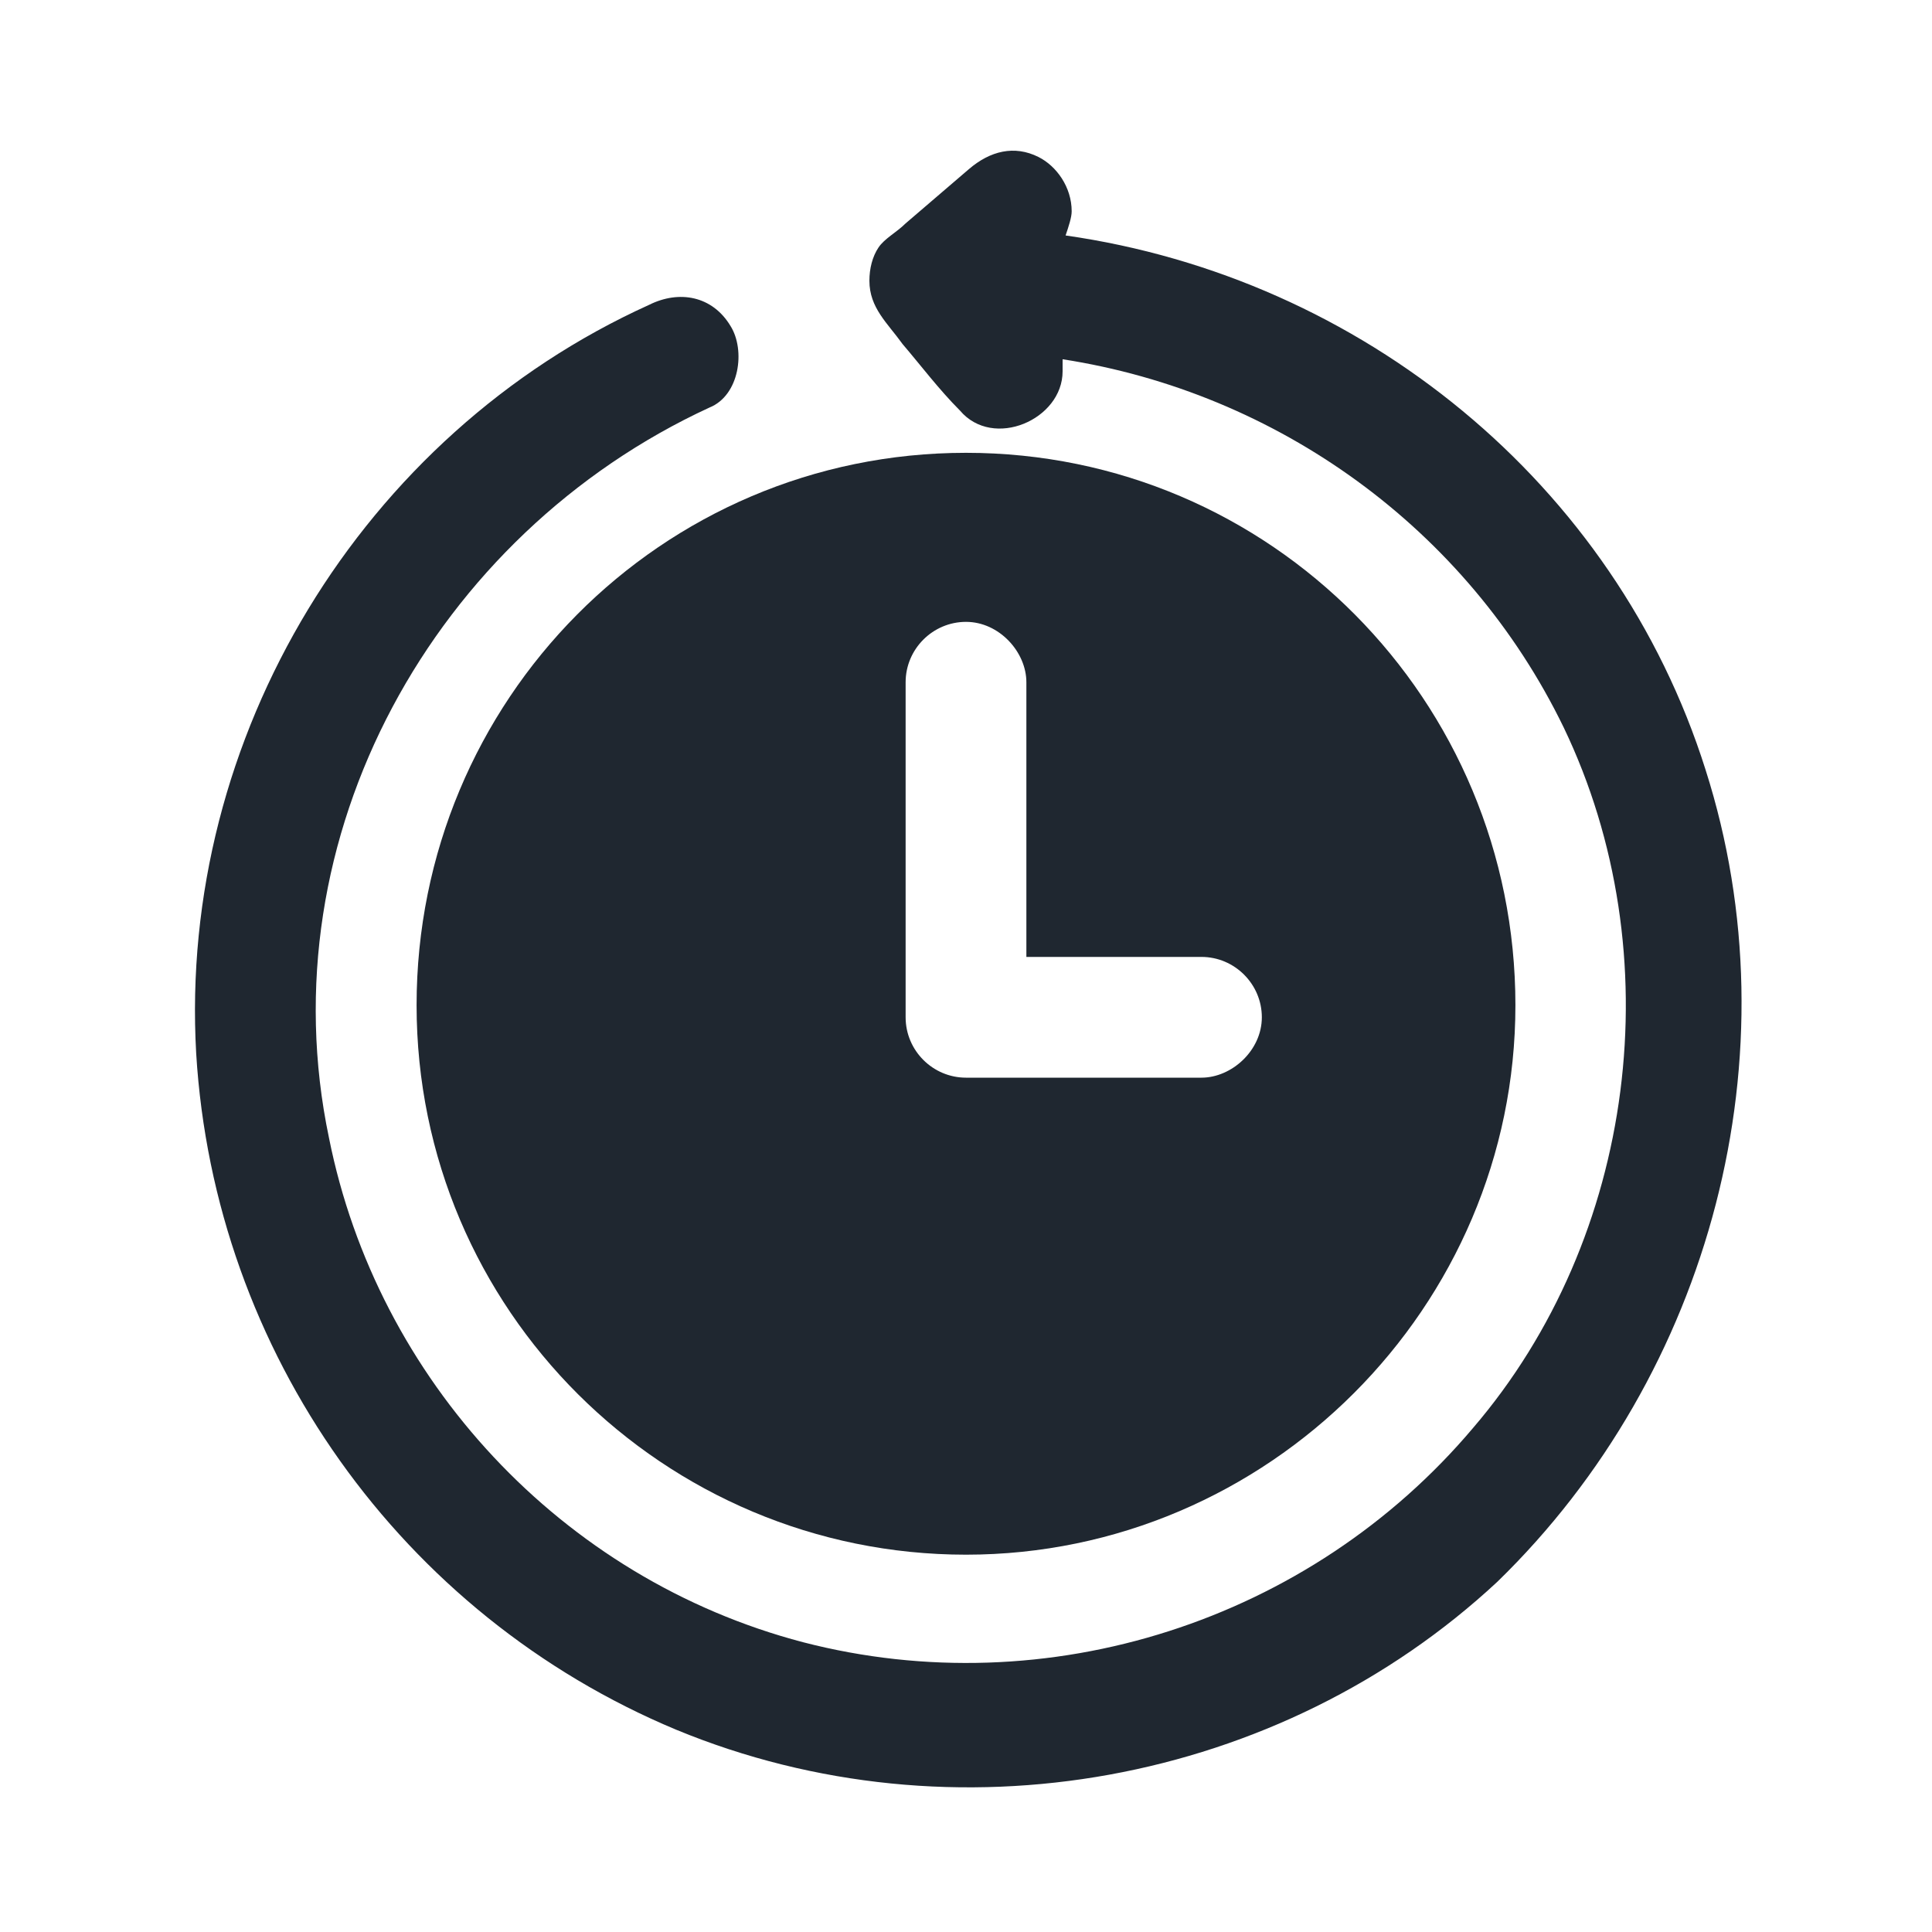
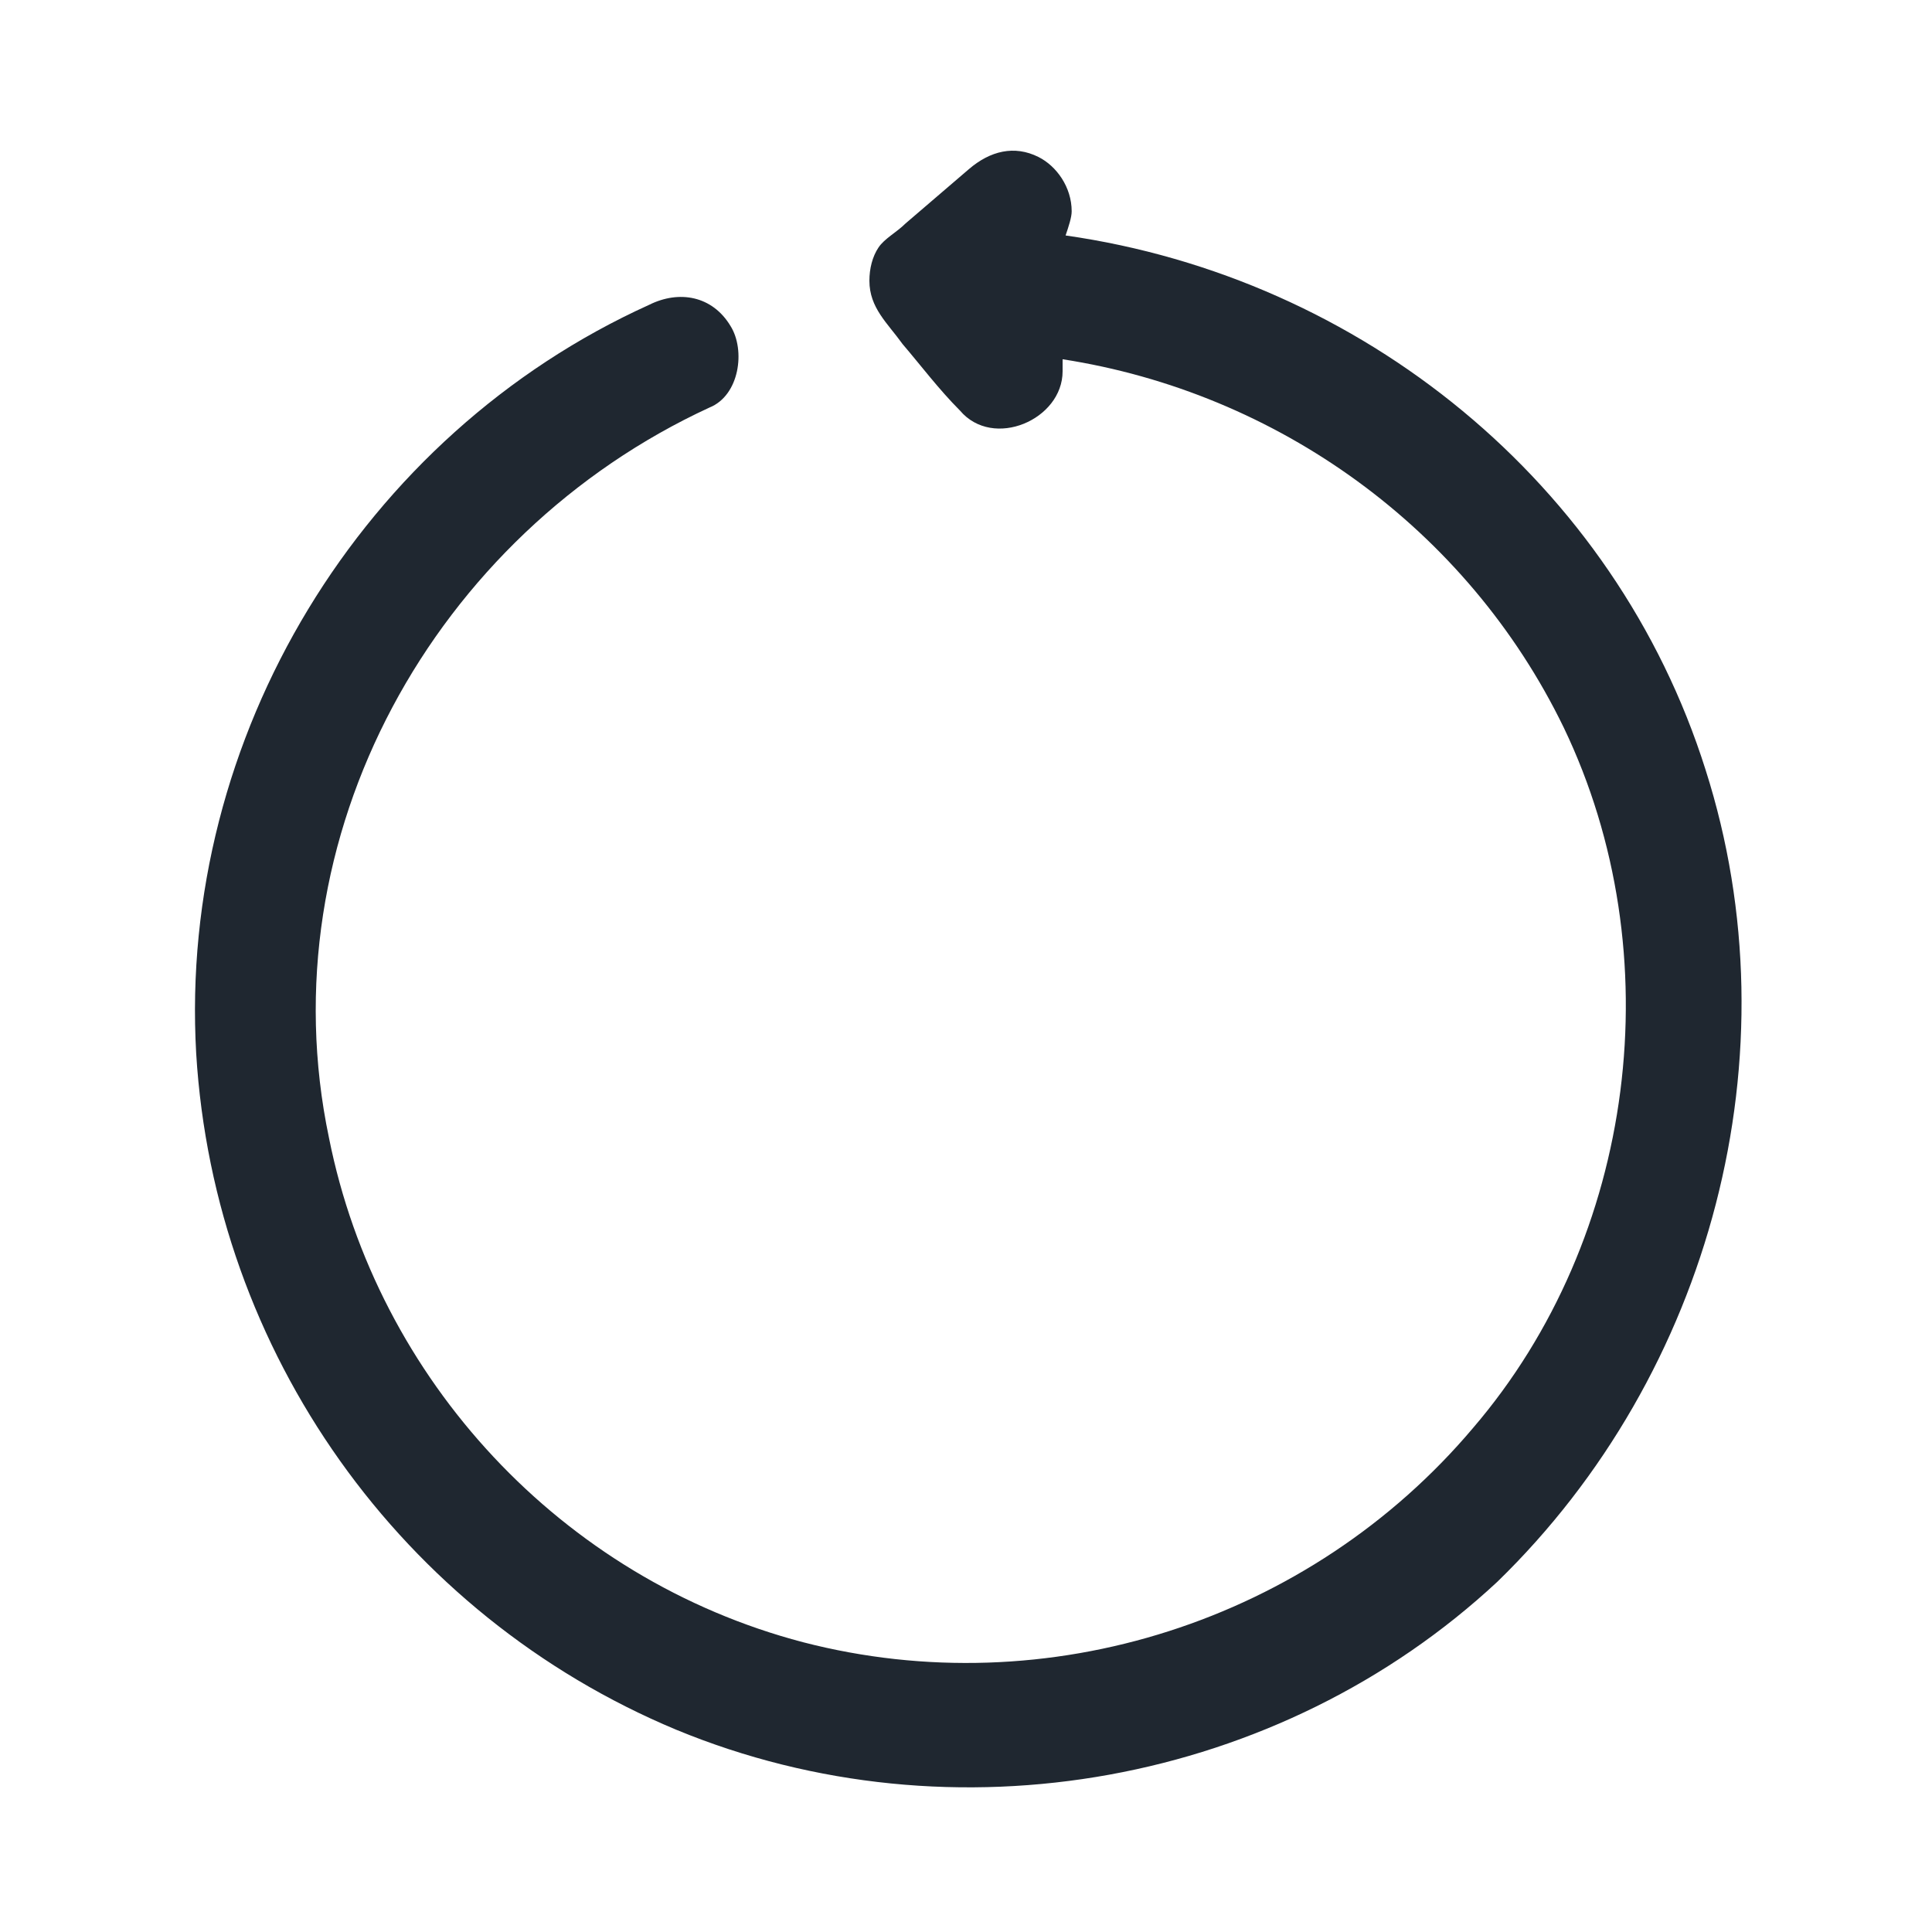
<svg xmlns="http://www.w3.org/2000/svg" width="40" height="40" viewBox="0 0 40 40" fill="none">
-   <path d="M8.625 20.812C8.625 27.125 13.75 32.188 20 32.188C26.25 32.188 31.375 27.062 31.375 20.812C31.375 14.5 26.312 9.375 20 9.375C13.688 9.375 8.625 14.5 8.625 20.812ZM18.75 20.188C18.75 18.188 18.75 16.188 18.75 14.125C18.75 13.438 19.312 12.875 20 12.875C20.688 12.875 21.25 13.5 21.25 14.125V15V19.812H24.875C25.562 19.812 26.125 20.375 26.125 21.062C26.125 21.75 25.5 22.312 24.875 22.312C23.25 22.312 21.625 22.312 20 22.312C19.312 22.312 18.75 21.75 18.75 21.062C18.75 20.75 18.75 20.5 18.75 20.188Z" fill="#1F2730" />
  <path d="M35.312 15.938C33.438 10 28.188 5.75 22.062 4.875C22.125 4.688 22.188 4.5 22.188 4.375C22.188 3.875 21.875 3.438 21.5 3.25C21 3 20.5 3.125 20.062 3.5C19.625 3.875 19.188 4.25 18.75 4.625C18.562 4.812 18.312 4.938 18.188 5.125C18.062 5.312 18 5.562 18 5.812C18 6.375 18.375 6.688 18.688 7.125C19.062 7.562 19.438 8.062 19.875 8.5C20.562 9.312 22 8.688 22 7.688V7.625C22 7.562 22 7.5 22 7.438C26.438 8.125 30.375 10.938 32.375 15.062C34.625 19.75 33.875 25.625 30.5 29.562C27.125 33.562 21.688 35.312 16.625 34C11.625 32.688 7.812 28.562 6.812 23.562C5.5 17.312 9 11.062 14.688 8.438C15.312 8.188 15.438 7.25 15.125 6.75C14.75 6.125 14.062 6 13.438 6.312C7.5 9 3.687 15.25 4.062 21.812C4.437 28 8.312 33.438 14 35.812C19.75 38.188 26.5 36.938 31 32.75C35.438 28.438 37.188 21.812 35.312 15.938Z" fill="#1F2730" />
</svg>